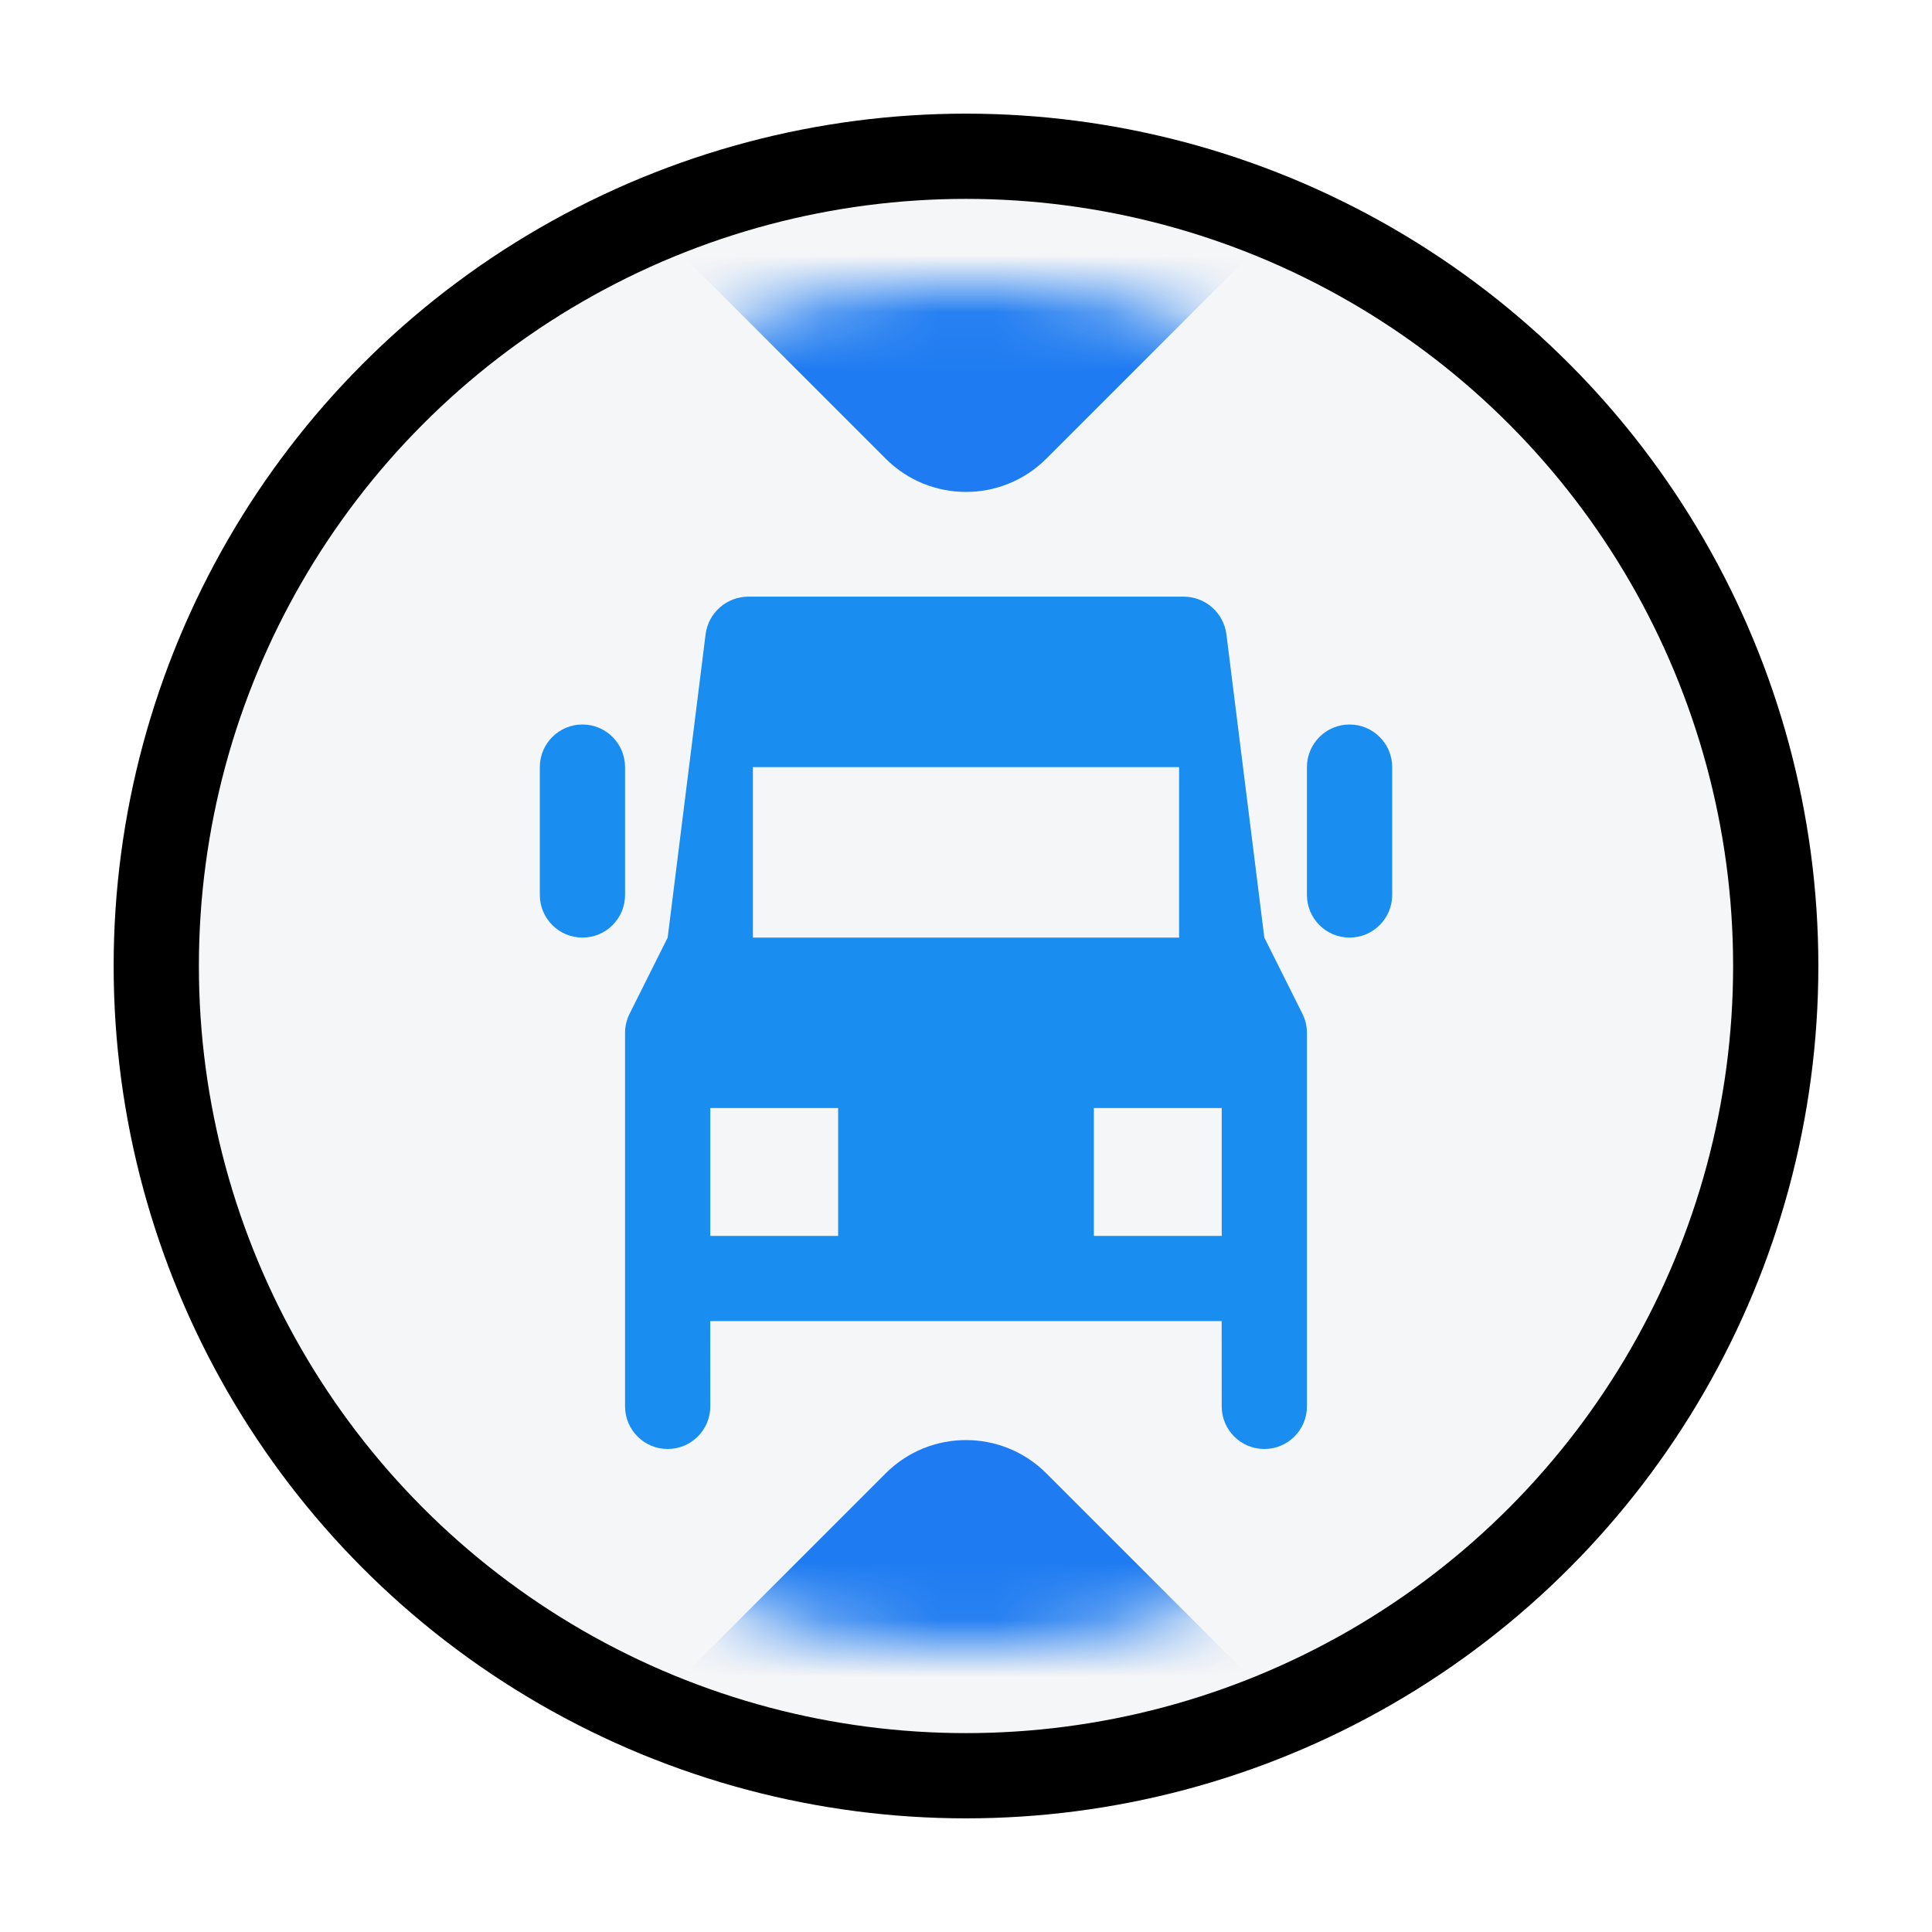
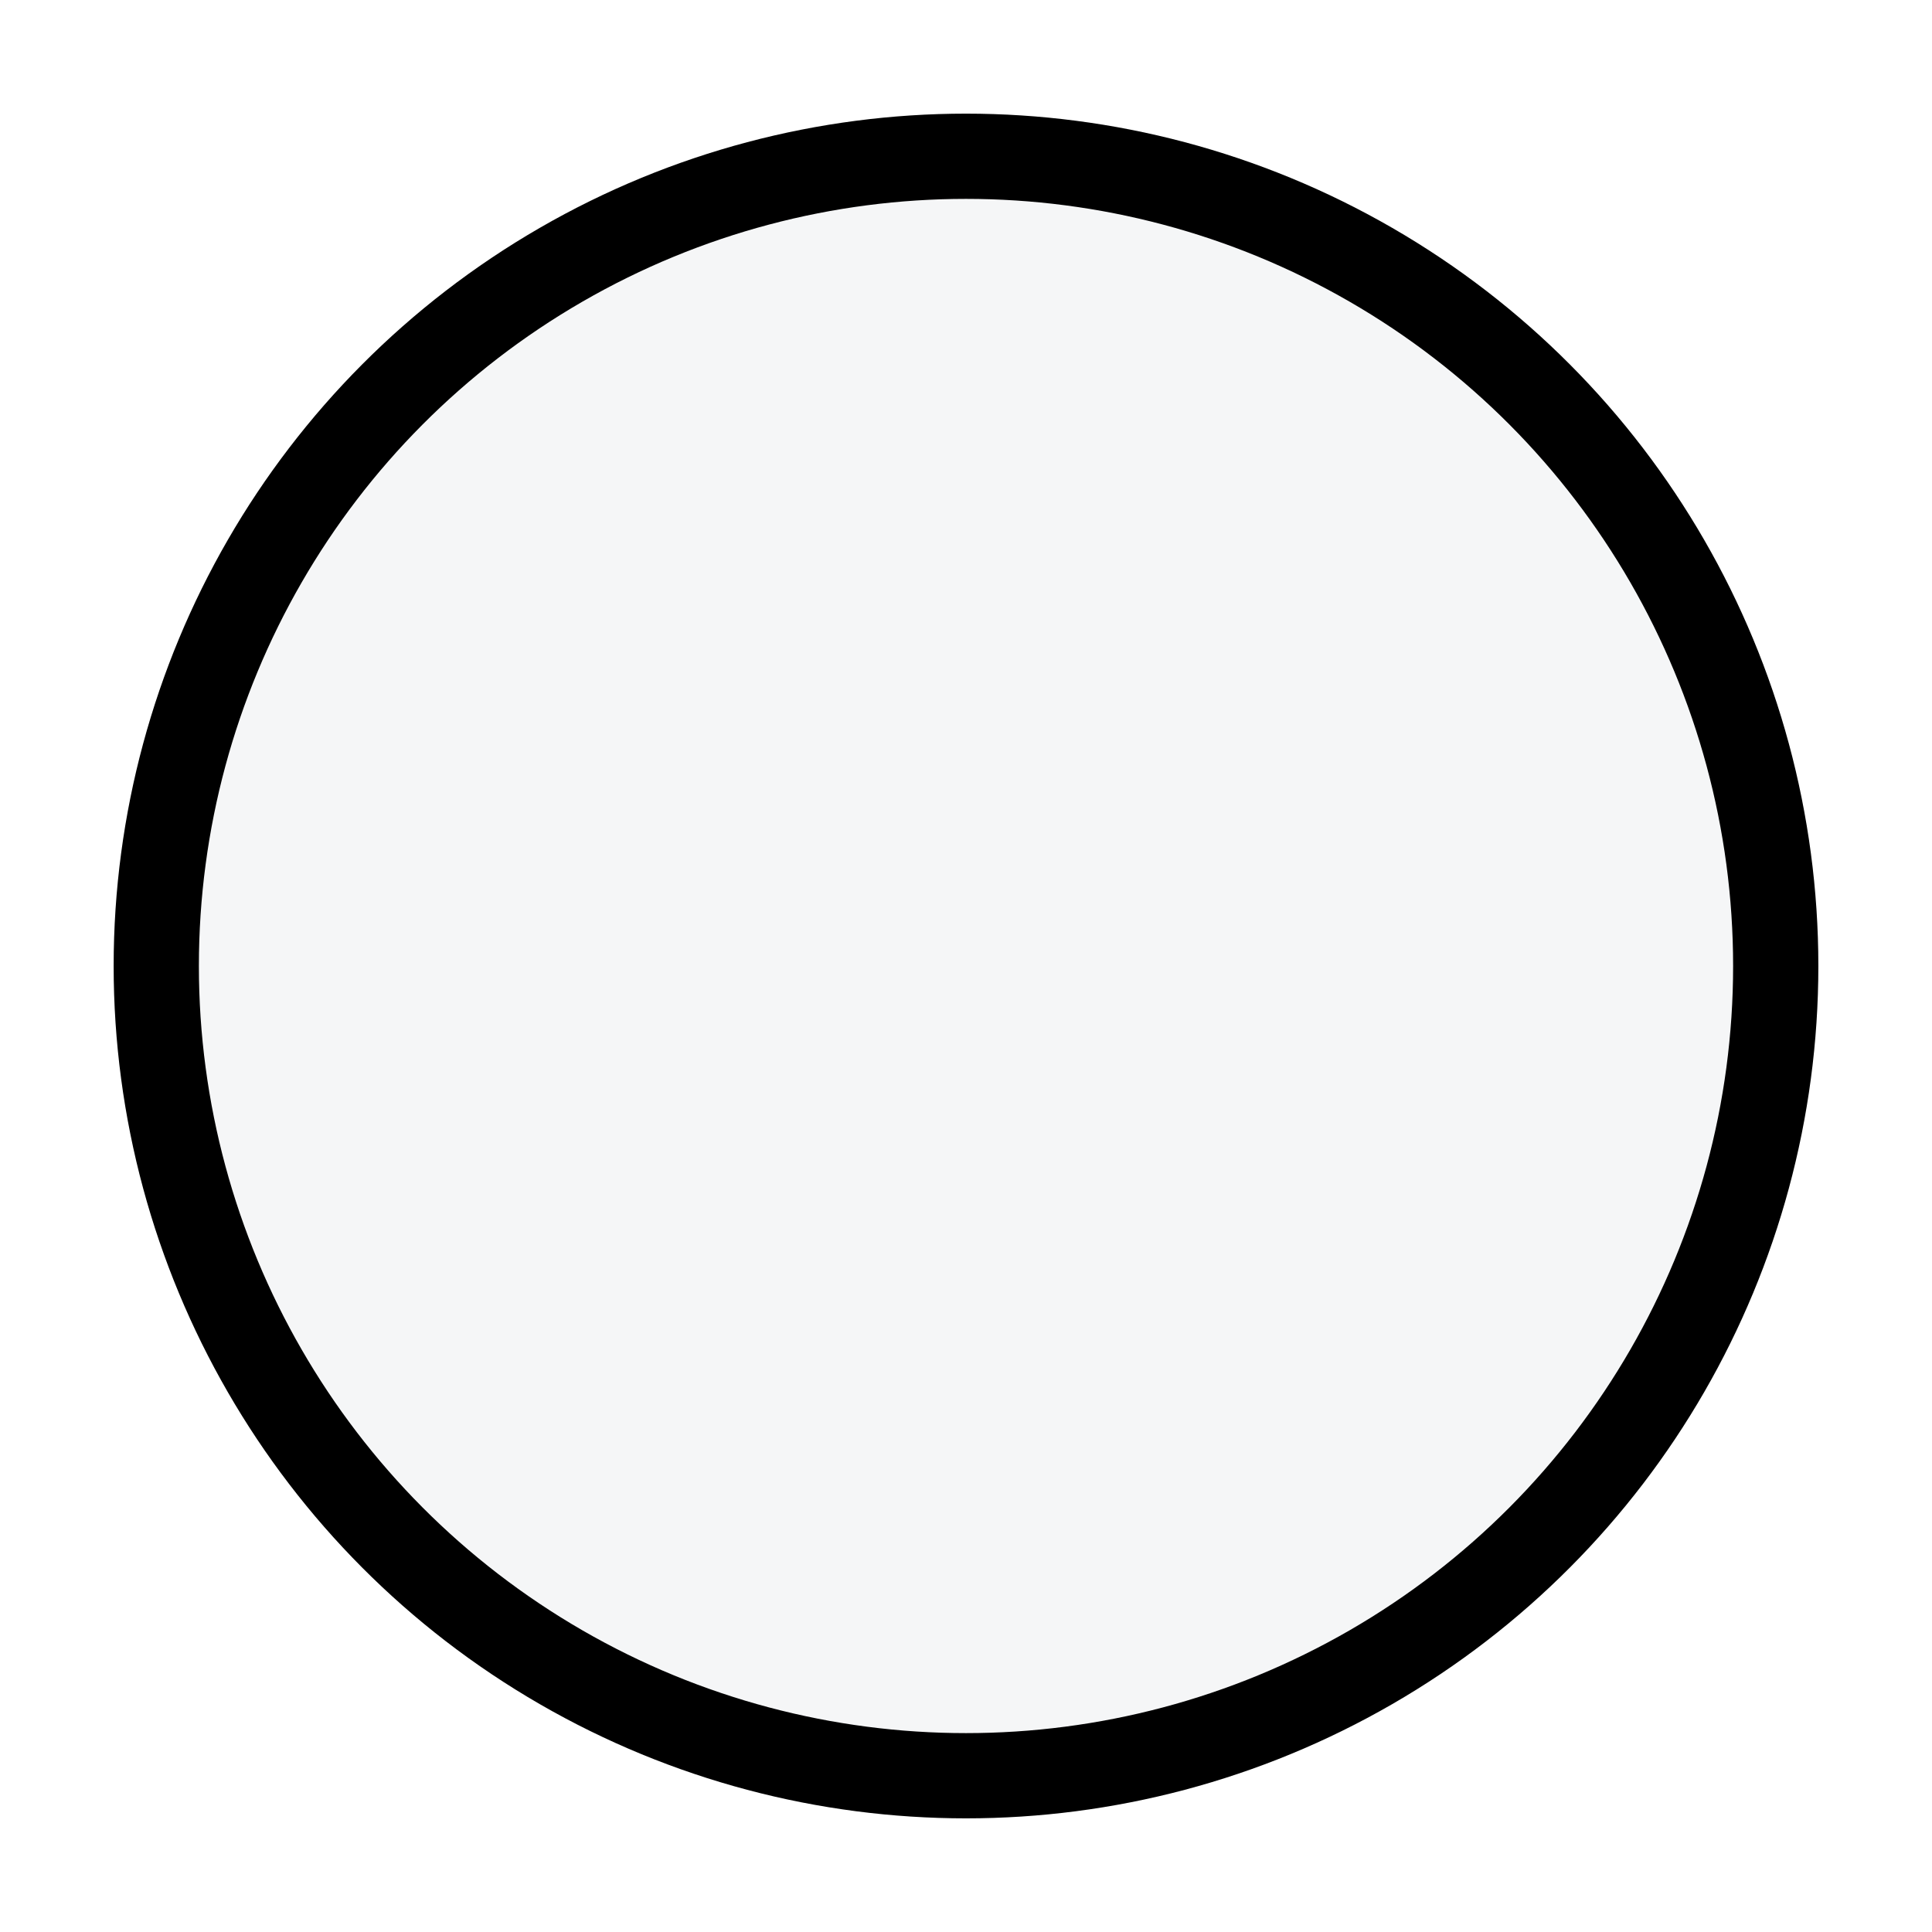
<svg xmlns="http://www.w3.org/2000/svg" xmlns:xlink="http://www.w3.org/1999/xlink" width="34px" height="34px" viewBox="0 0 34 34" version="1.1">
  <title>icon-2备份</title>
  <defs>
-     <circle id="path-1" cx="12" cy="12" r="12" />
    <filter color-interpolation-filters="auto" id="filter-3">
      <feColorMatrix in="SourceGraphic" type="matrix" values="0 0 0 0 0 0 0 0 0 0.369 0 0 0 0 0.914 0 0 0 1 0" />
    </filter>
  </defs>
  <g id="页面-1" stroke="none" stroke-width="1" fill="none" fill-rule="evenodd">
    <g id="Command-Web-轮播图-V2.2" transform="translate(-285, -720)">
      <g id="编组-78" transform="translate(285, 720)">
        <rect id="矩形备份-17" fill="#D8D8D8" opacity="0" x="0" y="0" width="34" height="34" />
        <g id="编组-54" transform="translate(2, 2)">
          <circle id="椭圆形" stroke="#000000" stroke-width="1.5" fill="#F5F6F7" cx="15" cy="15" r="14.25" />
          <g id="矩形" transform="translate(3, 3)">
            <mask id="mask-2" fill="white">
              <use xlink:href="#path-1" />
            </mask>
            <use id="蒙版" fill="#F5F6F7" xlink:href="#path-1" />
            <g id="编组-22" mask="url(#mask-2)" fill="#1E7BF1">
              <g transform="translate(3.515, -12.485)">
                <path d="M2.485,2.485 L14.485,2.485 L14.485,12.485 C14.485,13.59 13.59,14.485 12.485,14.485 L2.485,14.485 L2.485,14.485 L2.485,2.485 Z" id="矩形" transform="translate(8.485, 8.485) rotate(-315) translate(-8.485, -8.485) " />
-                 <path d="M2.485,34.485 L14.485,34.485 L14.485,44.485 C14.485,45.59 13.59,46.485 12.485,46.485 L2.485,46.485 L2.485,46.485 L2.485,34.485 Z" id="矩形备份-27" transform="translate(8.485, 40.485) rotate(-135) translate(-8.485, -40.485) " />
              </g>
            </g>
          </g>
          <g id="Icon/side-bar/Assets/Selected" transform="translate(6, 7)" filter="url(#filter-3)">
            <g id="Icon/side-bar/Assets_sel" fill="#198DF0">
-               <path d="M12.829,1.5 C13.212,1.5 13.536,1.785 13.583,2.166 L14.25,7.5 L14.92,8.84 C14.973,8.945 15,9.061 15,9.179 L15,13.49 L15,13.5 L15,13.5 L15,15.75 C15,16.164 14.664,16.5 14.25,16.5 C13.836,16.5 13.5,16.164 13.5,15.75 L13.499,14.249 L4.499,14.249 L4.5,15.75 C4.5,16.164 4.164,16.5 3.75,16.5 C3.336,16.5 3,16.164 3,15.75 L3,13.5 L3,13.485 L3,9.179 C3,9.061 3.027,8.945 3.08,8.84 L3.75,7.5 L4.417,2.166 C4.464,1.785 4.788,1.5 5.171,1.5 L12.829,1.5 Z M6.75,10.5 L4.5,10.5 L4.5,12.75 L6.75,12.75 L6.75,10.5 Z M13.5,10.5 L11.25,10.5 L11.25,12.75 L13.5,12.75 L13.5,10.5 Z M12.75,4.5 L5.25,4.5 L5.25,7.5 L12.75,7.5 L12.75,4.5 Z M2.25,3.75 C2.664,3.75 3,4.086 3,4.5 L3,6.75 C3,7.164 2.664,7.5 2.25,7.5 C1.836,7.5 1.5,7.164 1.5,6.75 L1.5,4.5 C1.5,4.086 1.836,3.75 2.25,3.75 Z M15.75,3.75 C16.164,3.75 16.5,4.086 16.5,4.5 L16.5,6.75 C16.5,7.164 16.164,7.5 15.75,7.5 C15.336,7.5 15,7.164 15,6.75 L15,4.5 C15,4.086 15.336,3.75 15.75,3.75 Z" id="形状结合" />
-             </g>
+               </g>
          </g>
        </g>
      </g>
    </g>
  </g>
</svg>